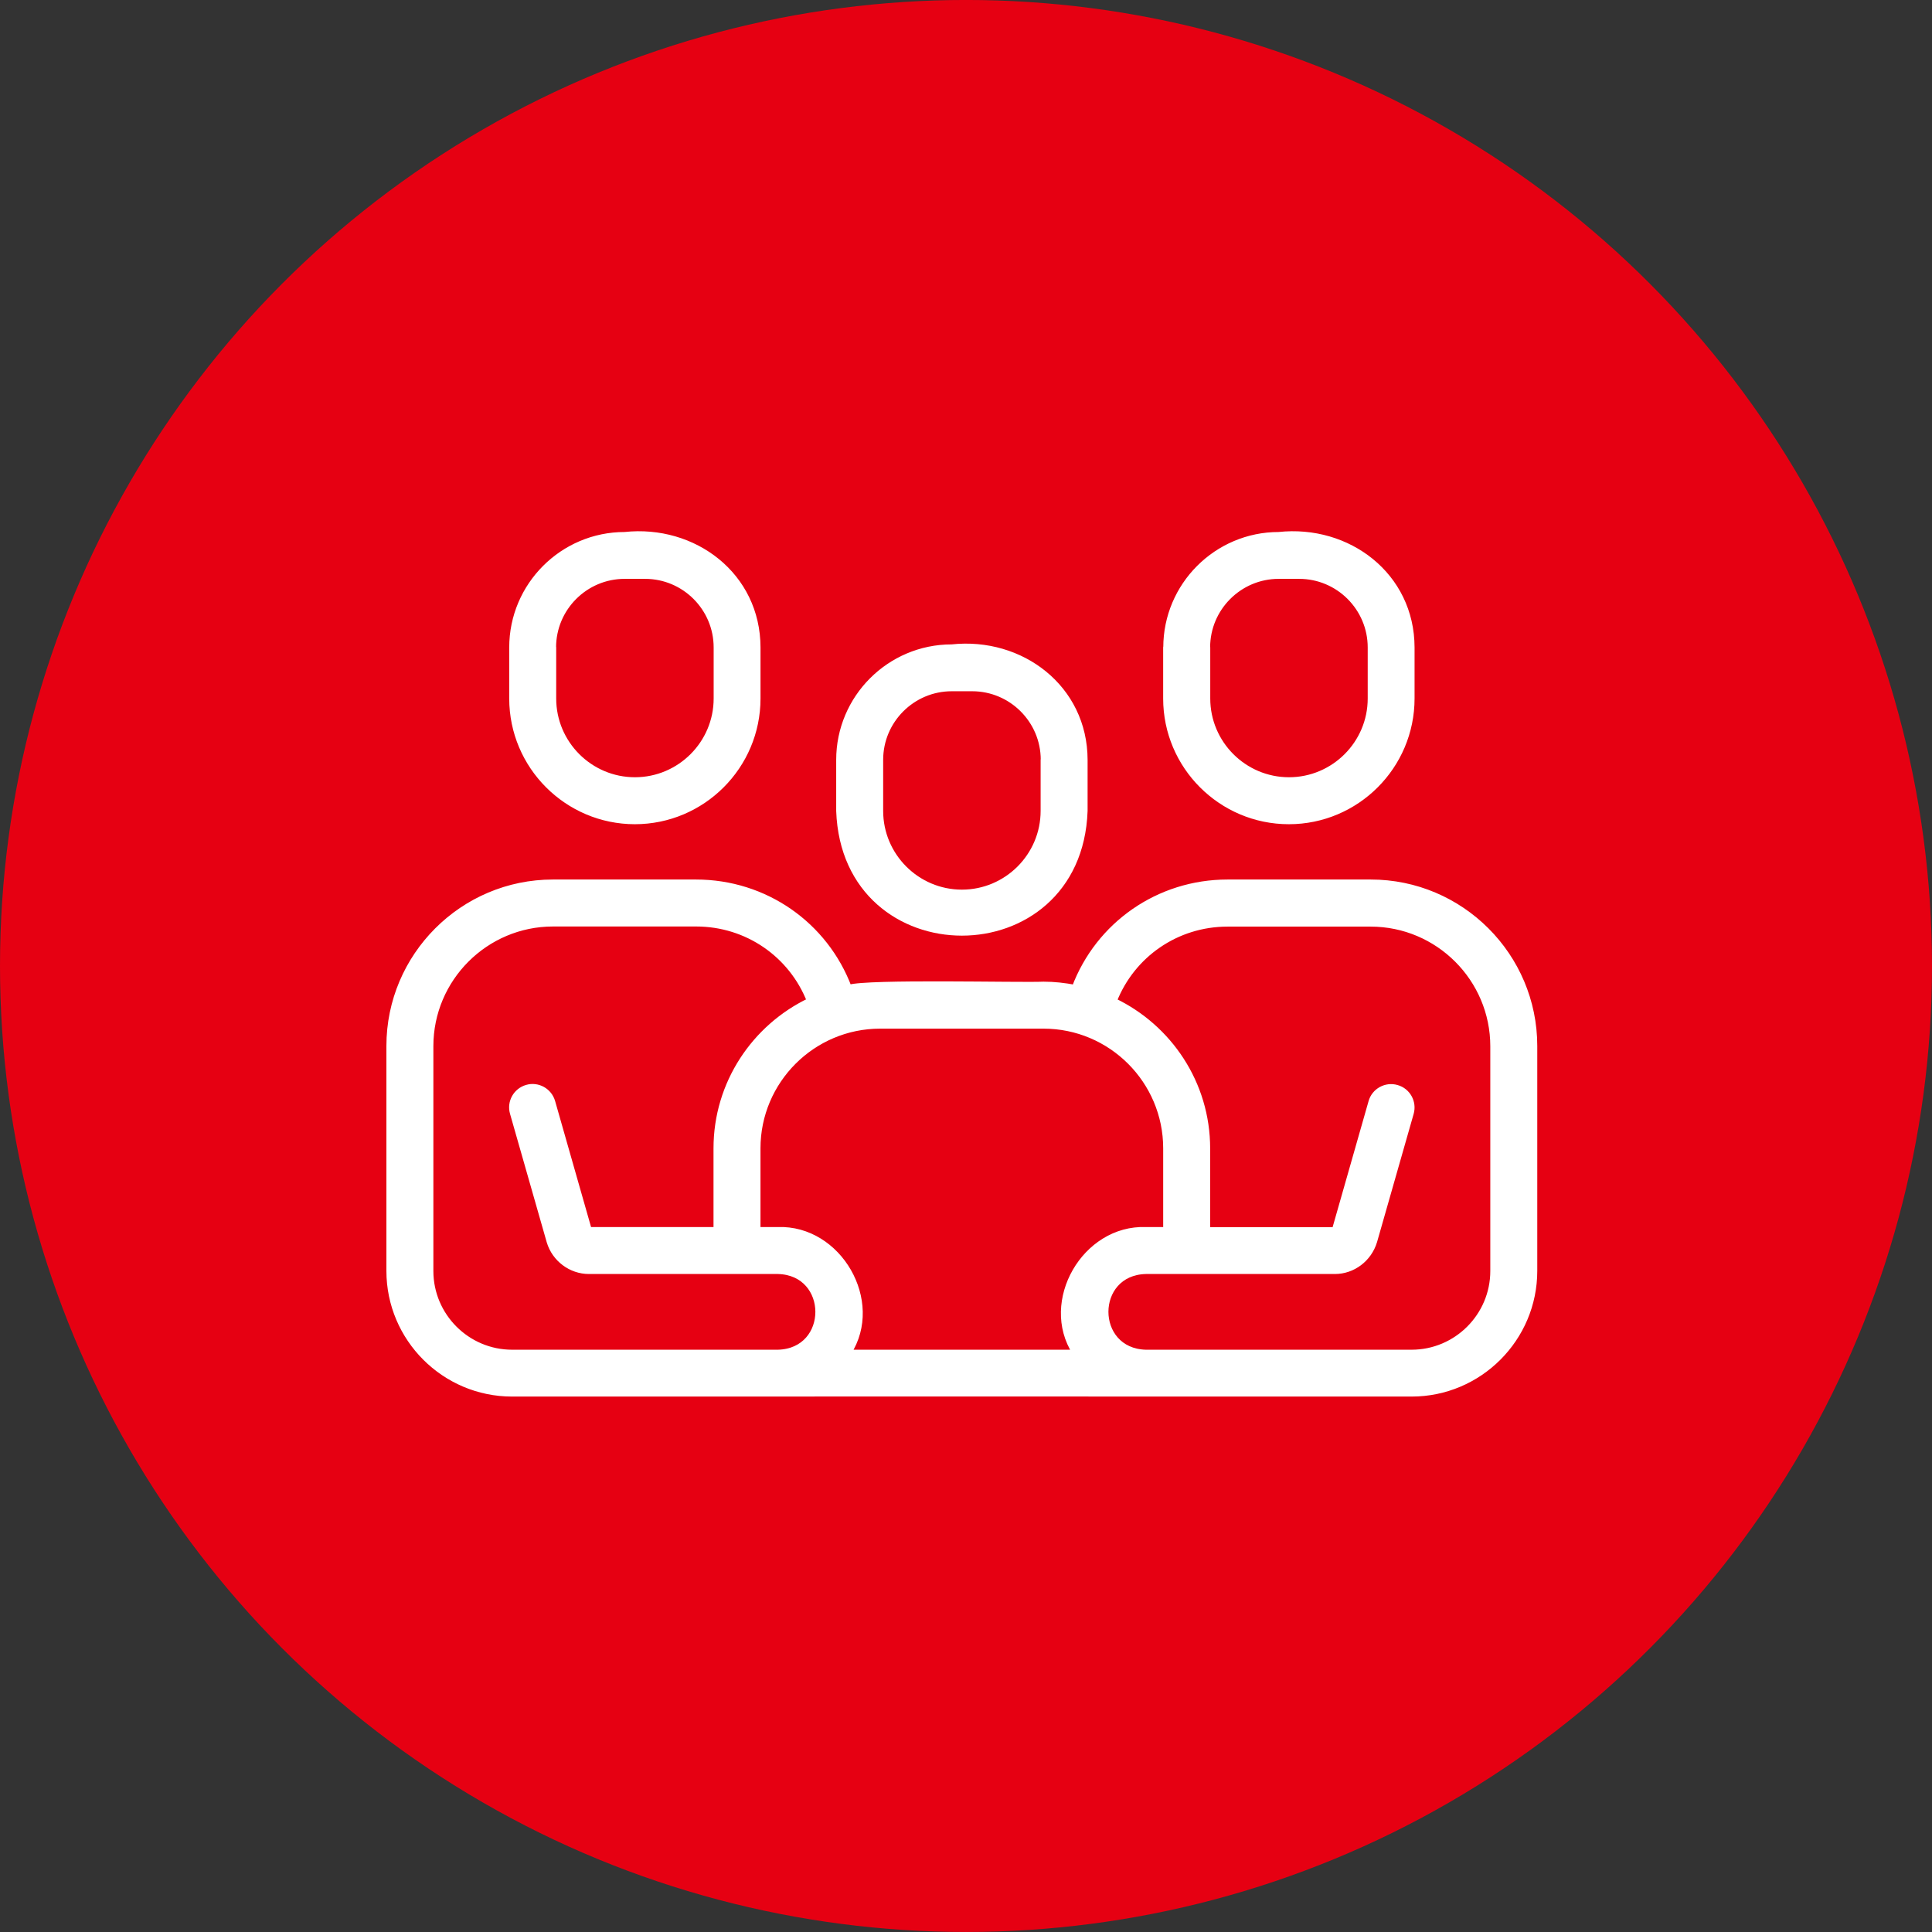
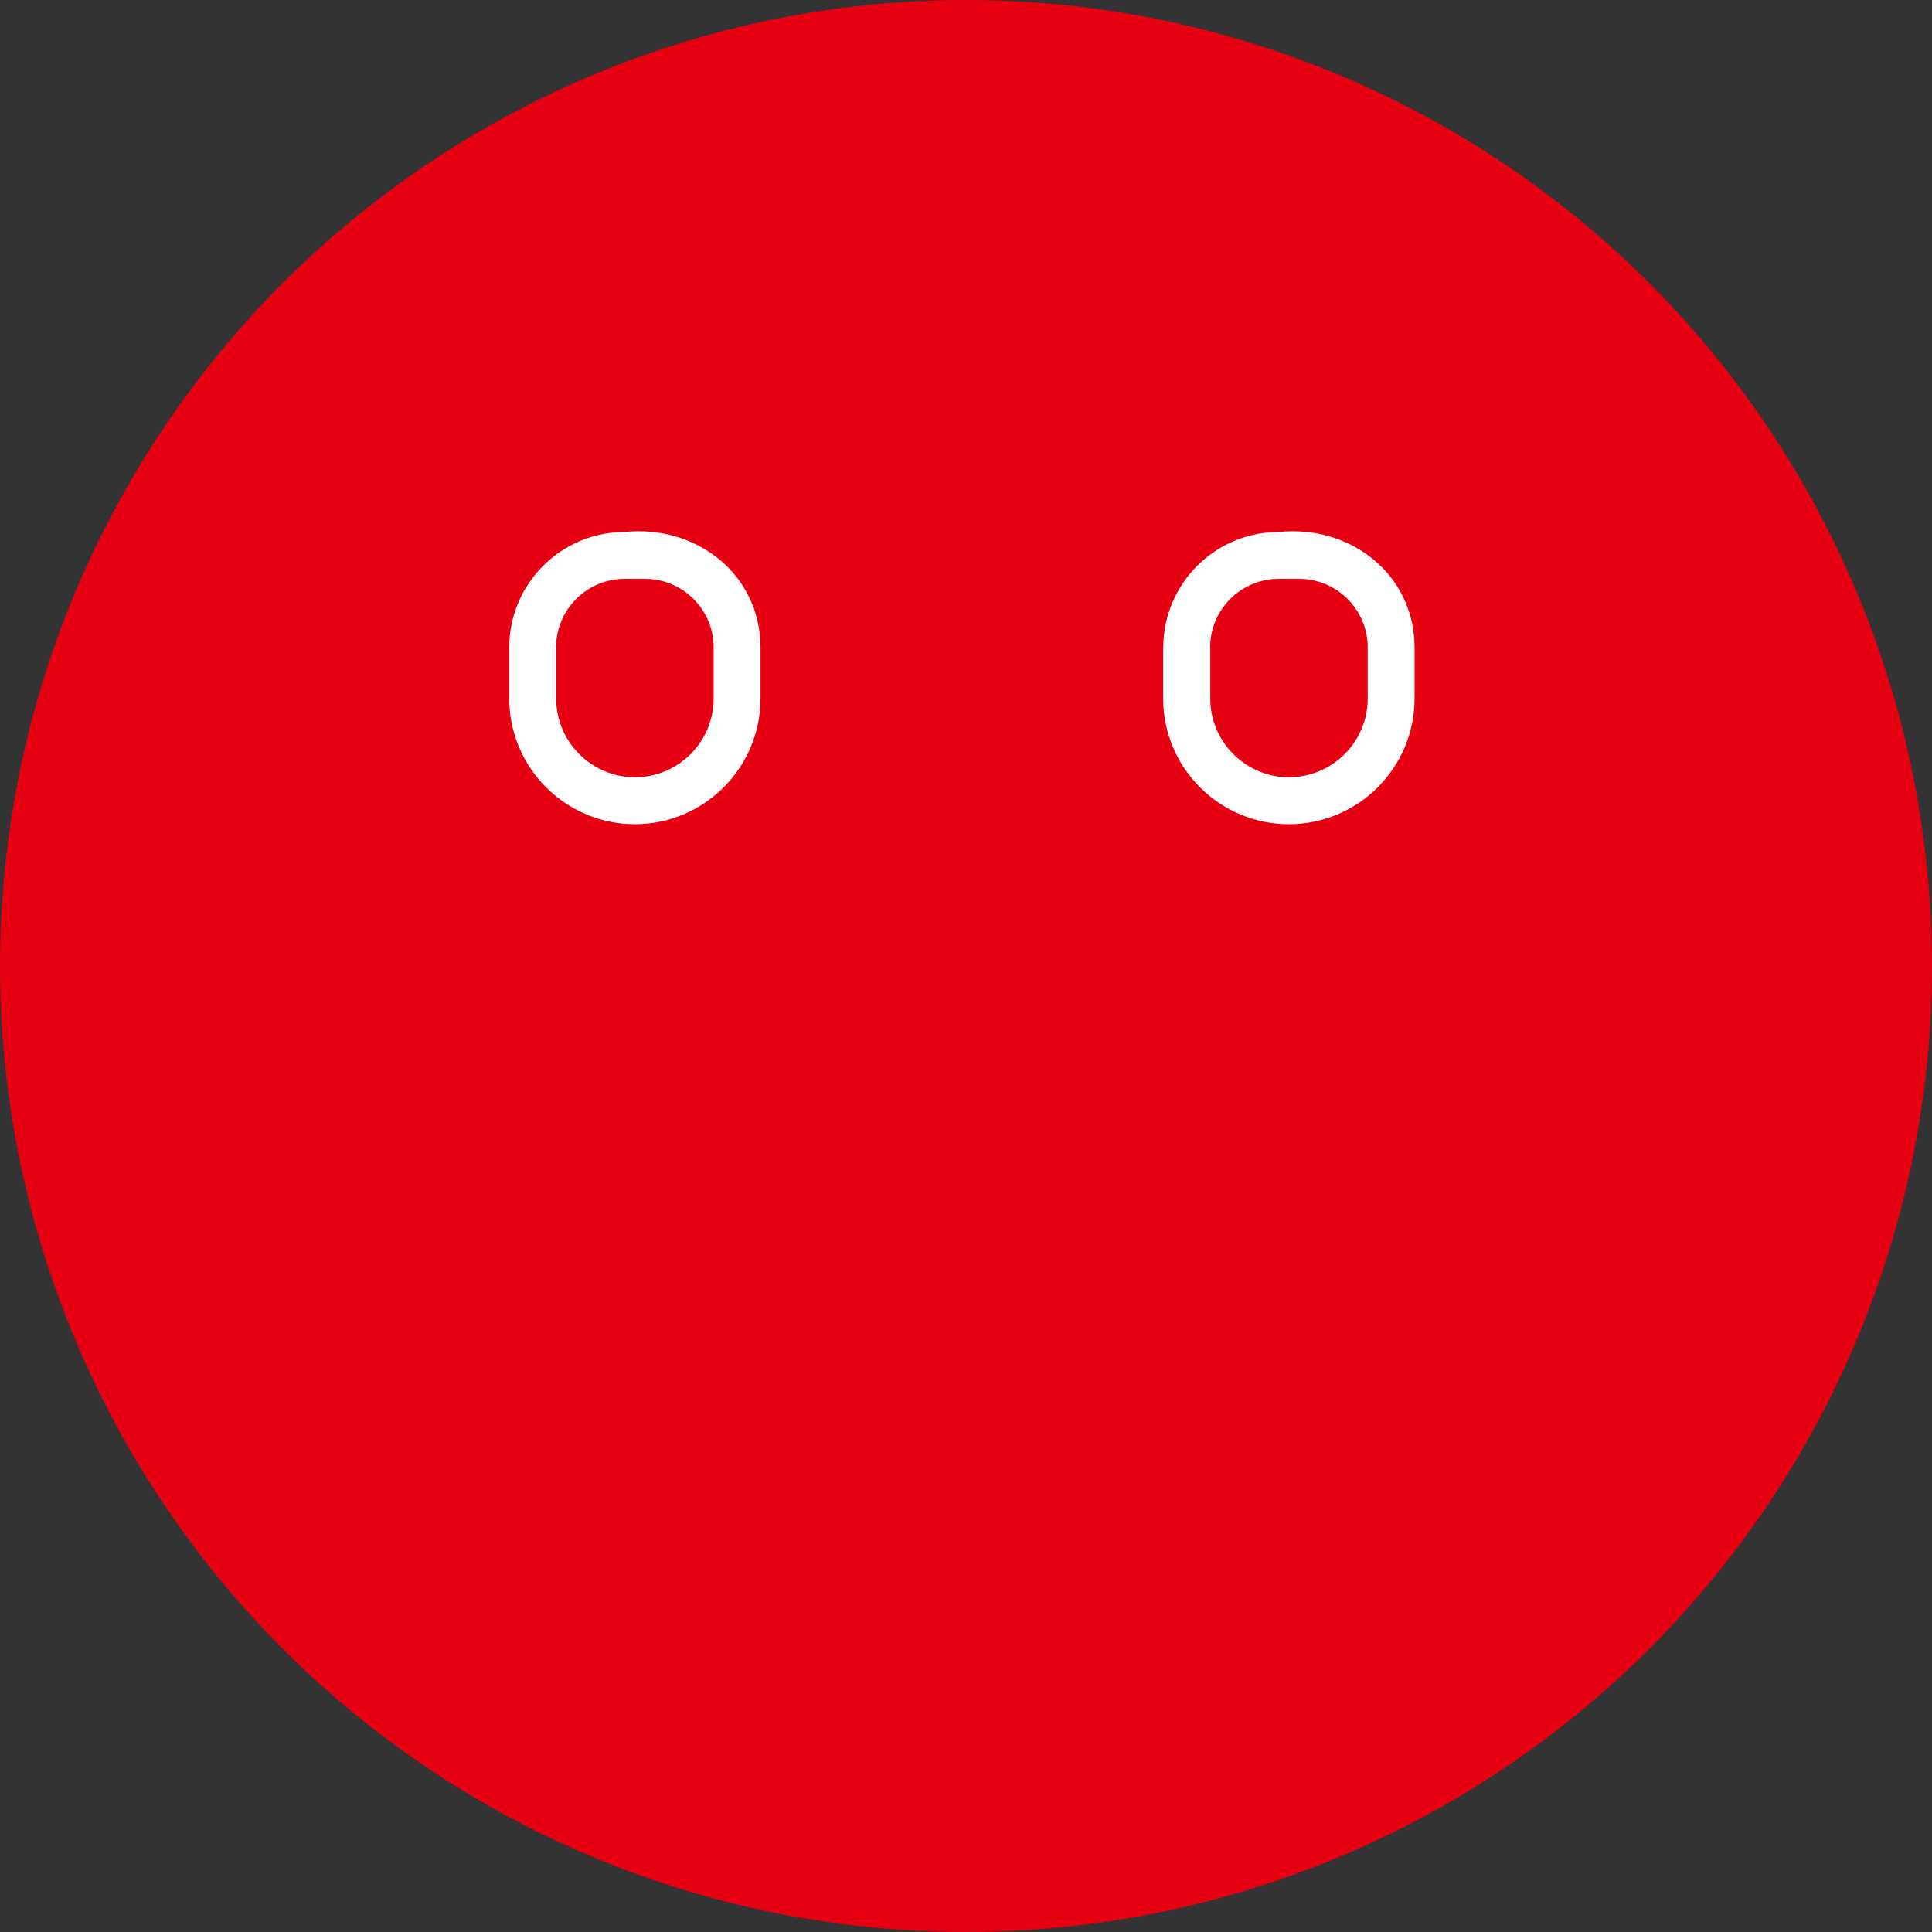
<svg xmlns="http://www.w3.org/2000/svg" width="160" height="160" viewBox="0 0 160 160" fill="none">
  <rect x="0" y="0" width="160" height="160" fill="#333333" stroke="none" />
  <circle cx="80" cy="79.998" r="80" fill="#E60012" />
  <g clip-path="url(#clip0_5261_7580)">
-     <path d="M113.51 73.088H101.66C95.94 73.088 90.97 76.598 89.01 81.808C88.17 81.648 87.31 81.548 86.42 81.548C84.5 81.638 71.89 81.308 70.29 81.808C68.33 76.598 63.36 73.088 57.64 73.088H45.79C38.32 73.088 32.25 79.168 32.25 86.628V105.248C32.25 110.848 36.81 115.408 42.41 115.408H61.03C75.94 115.388 102.14 115.418 116.9 115.408C122.5 115.408 127.06 110.848 127.06 105.248V86.628C127.06 79.158 120.98 73.088 113.52 73.088H113.51ZM86.42 84.938C92.02 84.938 96.58 89.498 96.58 95.098V101.868H94.89C89.85 101.688 86.33 107.788 89.06 112.028H70.25C72.98 107.788 69.46 101.688 64.42 101.868H62.73V95.098C62.73 89.498 67.29 84.938 72.89 84.938H86.43H86.42ZM61.03 112.028H42.41C38.68 112.028 35.64 108.988 35.64 105.258V86.638C35.64 81.038 40.2 76.478 45.8 76.478H57.65C61.89 76.478 65.57 79.058 67.07 82.888C62.51 85.068 59.34 89.718 59.34 95.098V101.868H48.76L45.73 91.248C45.47 90.348 44.53 89.828 43.64 90.088C42.74 90.348 42.22 91.278 42.48 92.178L45.52 102.818C45.95 104.258 47.29 105.258 48.77 105.258H64.43C68.88 105.368 68.9 111.908 64.43 112.028H61.04H61.03ZM123.67 105.258C123.67 108.988 120.63 112.028 116.9 112.028C114.51 112.028 96.79 112.028 94.89 112.028C90.43 111.908 90.43 105.368 94.89 105.258H110.55C112.03 105.258 113.36 104.258 113.8 102.798L116.83 92.188C117.09 91.288 116.57 90.348 115.67 90.098C114.78 89.838 113.83 90.358 113.58 91.258L110.55 101.878H99.97V95.108C99.97 89.728 96.8 85.078 92.24 82.898C93.74 79.068 97.42 76.488 101.66 76.488H113.51C119.11 76.488 123.67 81.048 123.67 86.648V105.268V105.258Z" fill="white" stroke="white" stroke-width="0.5" stroke-linecap="round" stroke-linejoin="round" />
-     <path d="M78.81 53.616C73.68 53.616 69.5 57.796 69.5 62.926V67.156C69.98 80.596 89.34 80.596 89.82 67.156V62.926C89.81 56.966 84.56 52.996 78.82 53.616H78.81ZM86.43 62.926V67.156C86.43 70.886 83.39 73.926 79.66 73.926C75.93 73.926 72.89 70.886 72.89 67.156V62.926C72.89 59.656 75.55 56.996 78.82 56.996H80.51C83.78 56.996 86.44 59.656 86.44 62.926H86.43Z" fill="white" stroke="white" stroke-width="0.5" stroke-linecap="round" stroke-linejoin="round" />
    <path d="M52.572 68.008C58.172 68.008 62.732 63.448 62.732 57.848V53.618C62.722 47.658 57.472 43.688 51.732 44.308C46.602 44.308 42.422 48.488 42.422 53.618V57.848C42.422 63.448 46.982 68.008 52.582 68.008H52.572ZM45.802 53.618C45.802 50.348 48.462 47.688 51.732 47.688H53.422C56.692 47.688 59.352 50.348 59.352 53.618V57.848C59.352 61.578 56.312 64.618 52.582 64.618C48.852 64.618 45.812 61.578 45.812 57.848V53.618H45.802Z" fill="white" stroke="white" stroke-width="0.5" stroke-linecap="round" stroke-linejoin="round" />
    <path d="M96.578 53.618V57.848C96.578 63.448 101.138 68.008 106.738 68.008C112.338 68.008 116.898 63.448 116.898 57.848V53.618C116.888 47.658 111.638 43.688 105.898 44.308C100.768 44.308 96.588 48.488 96.588 53.618H96.578ZM99.968 53.618C99.968 50.348 102.628 47.688 105.898 47.688H107.588C110.858 47.688 113.518 50.348 113.518 53.618V57.848C113.518 61.578 110.478 64.618 106.748 64.618C103.018 64.618 99.978 61.578 99.978 57.848V53.618H99.968Z" fill="white" stroke="white" stroke-width="0.5" stroke-linecap="round" stroke-linejoin="round" />
  </g>
  <defs>
    <clipPath id="clip0_5261_7580">
      <rect width="95.31" height="71.67" fill="white" transform="translate(32 43.998)" />
    </clipPath>
  </defs>
</svg>